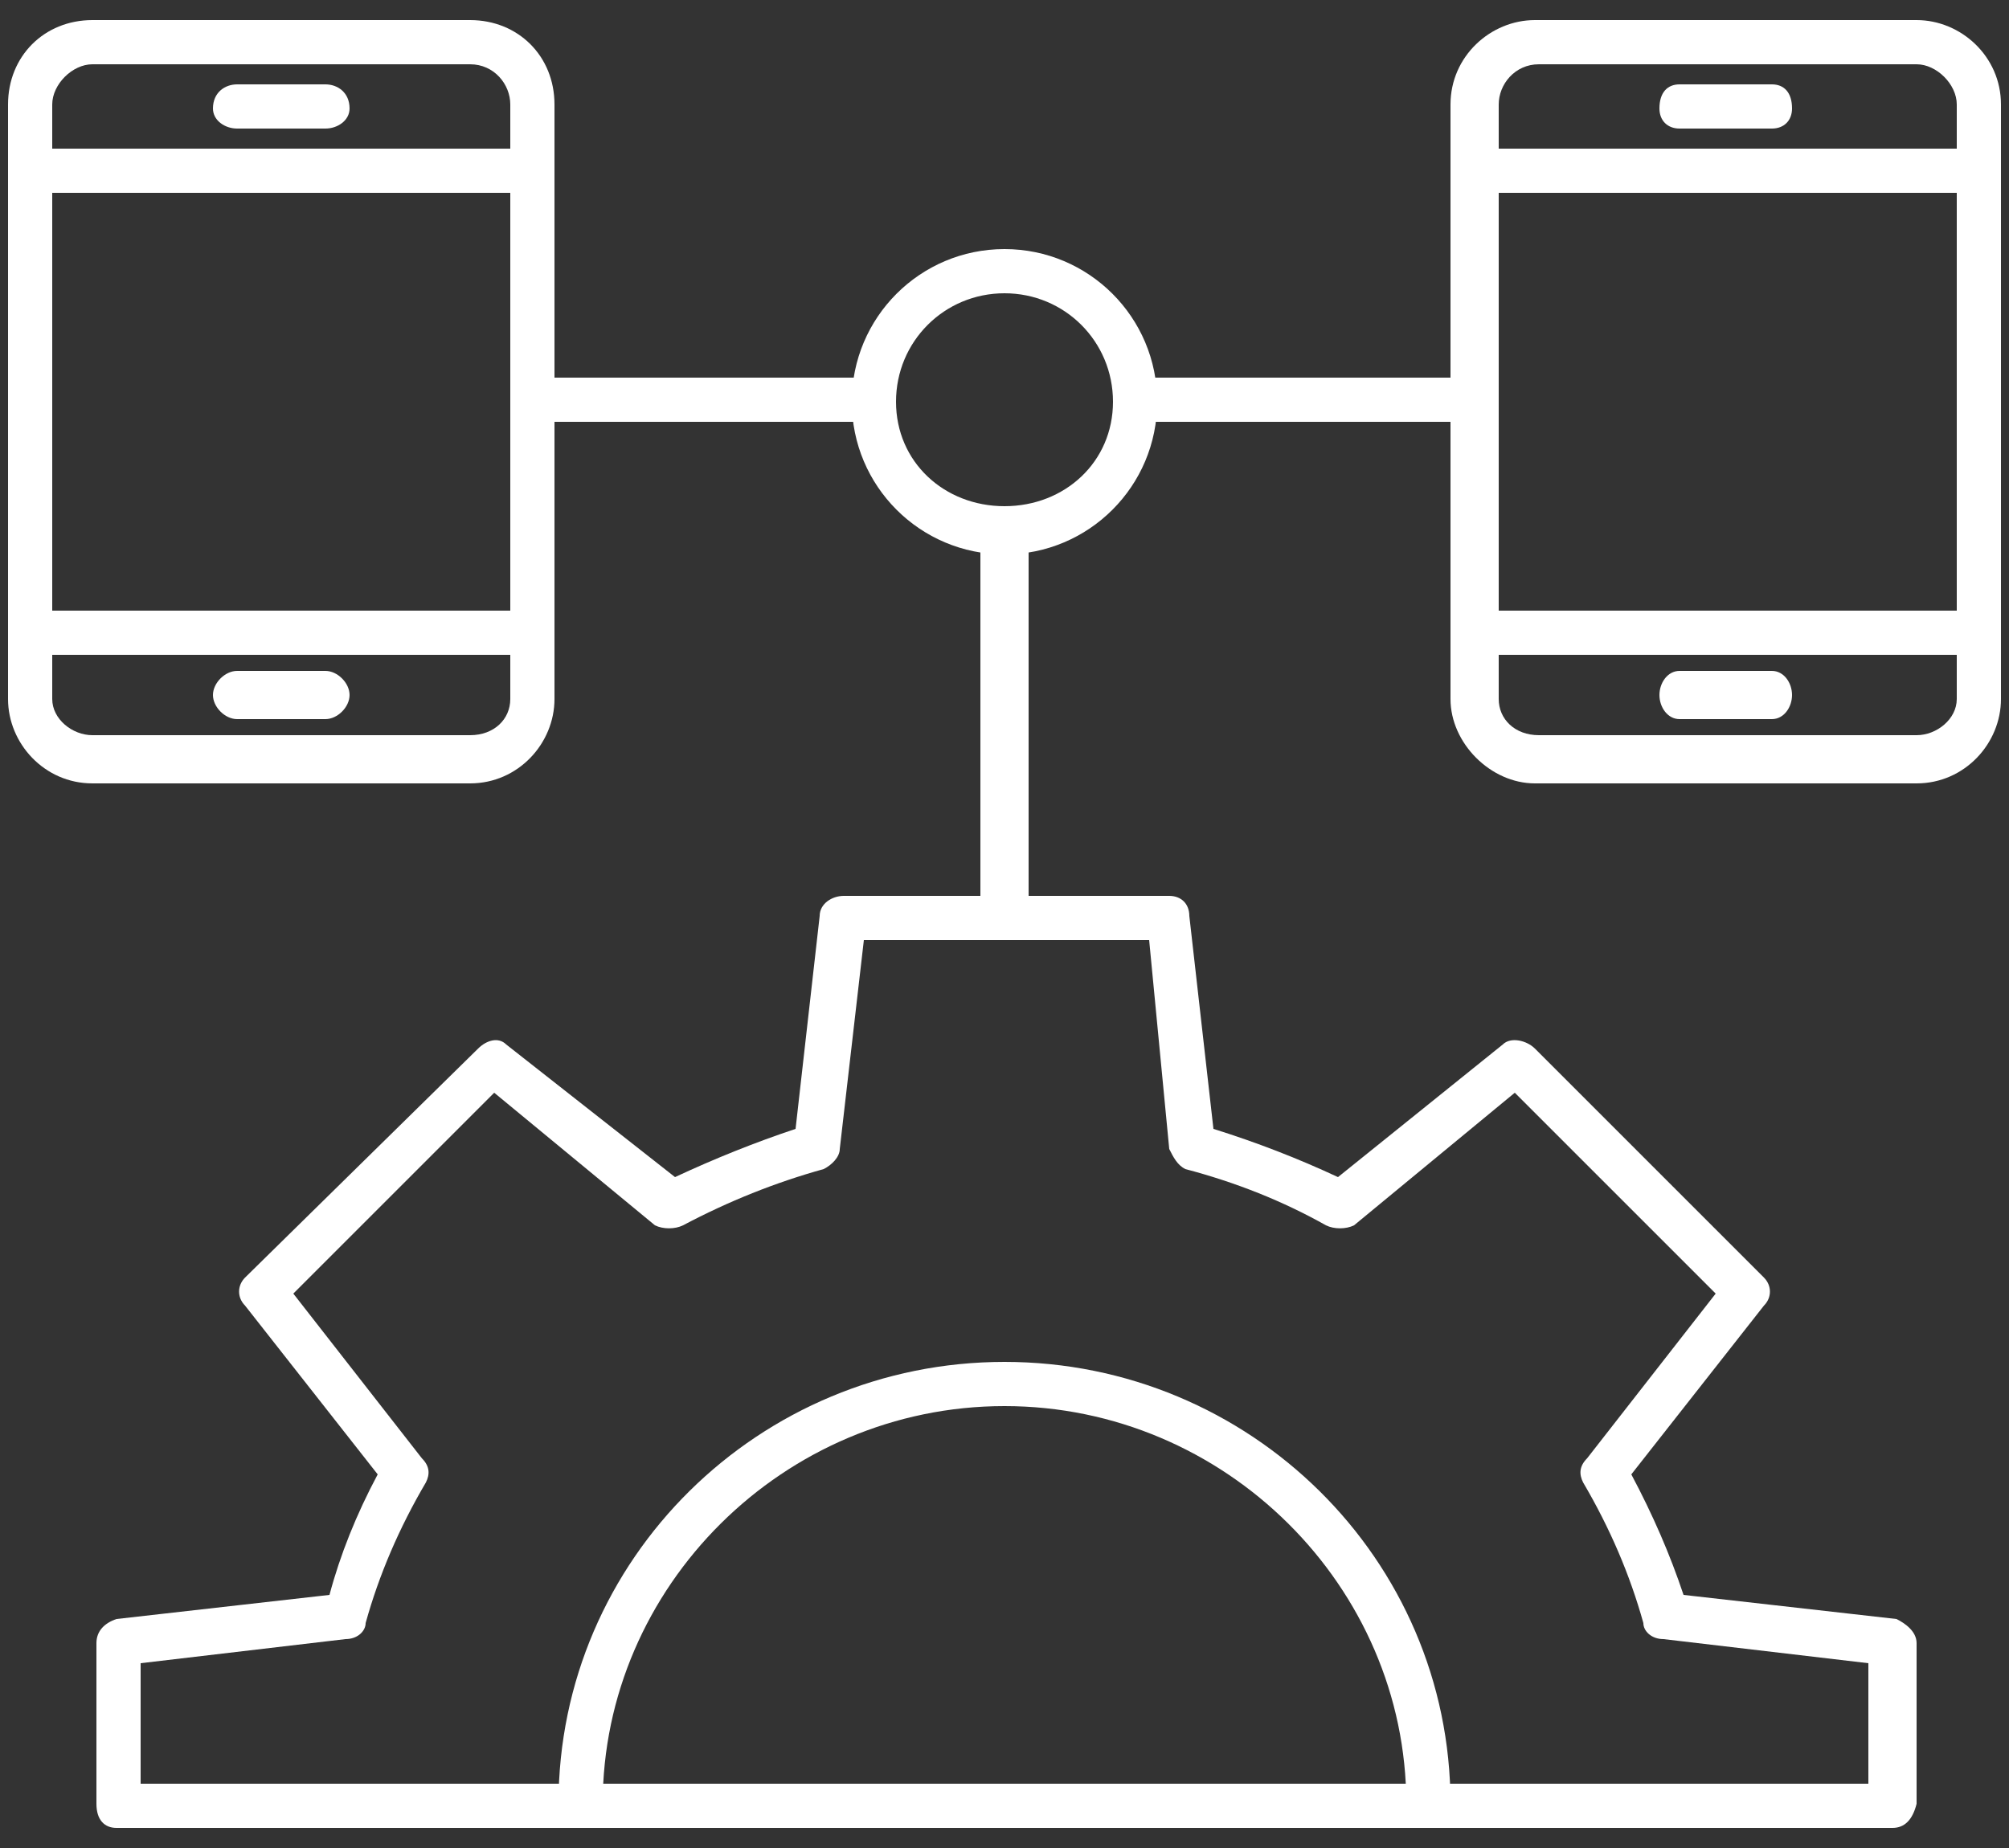
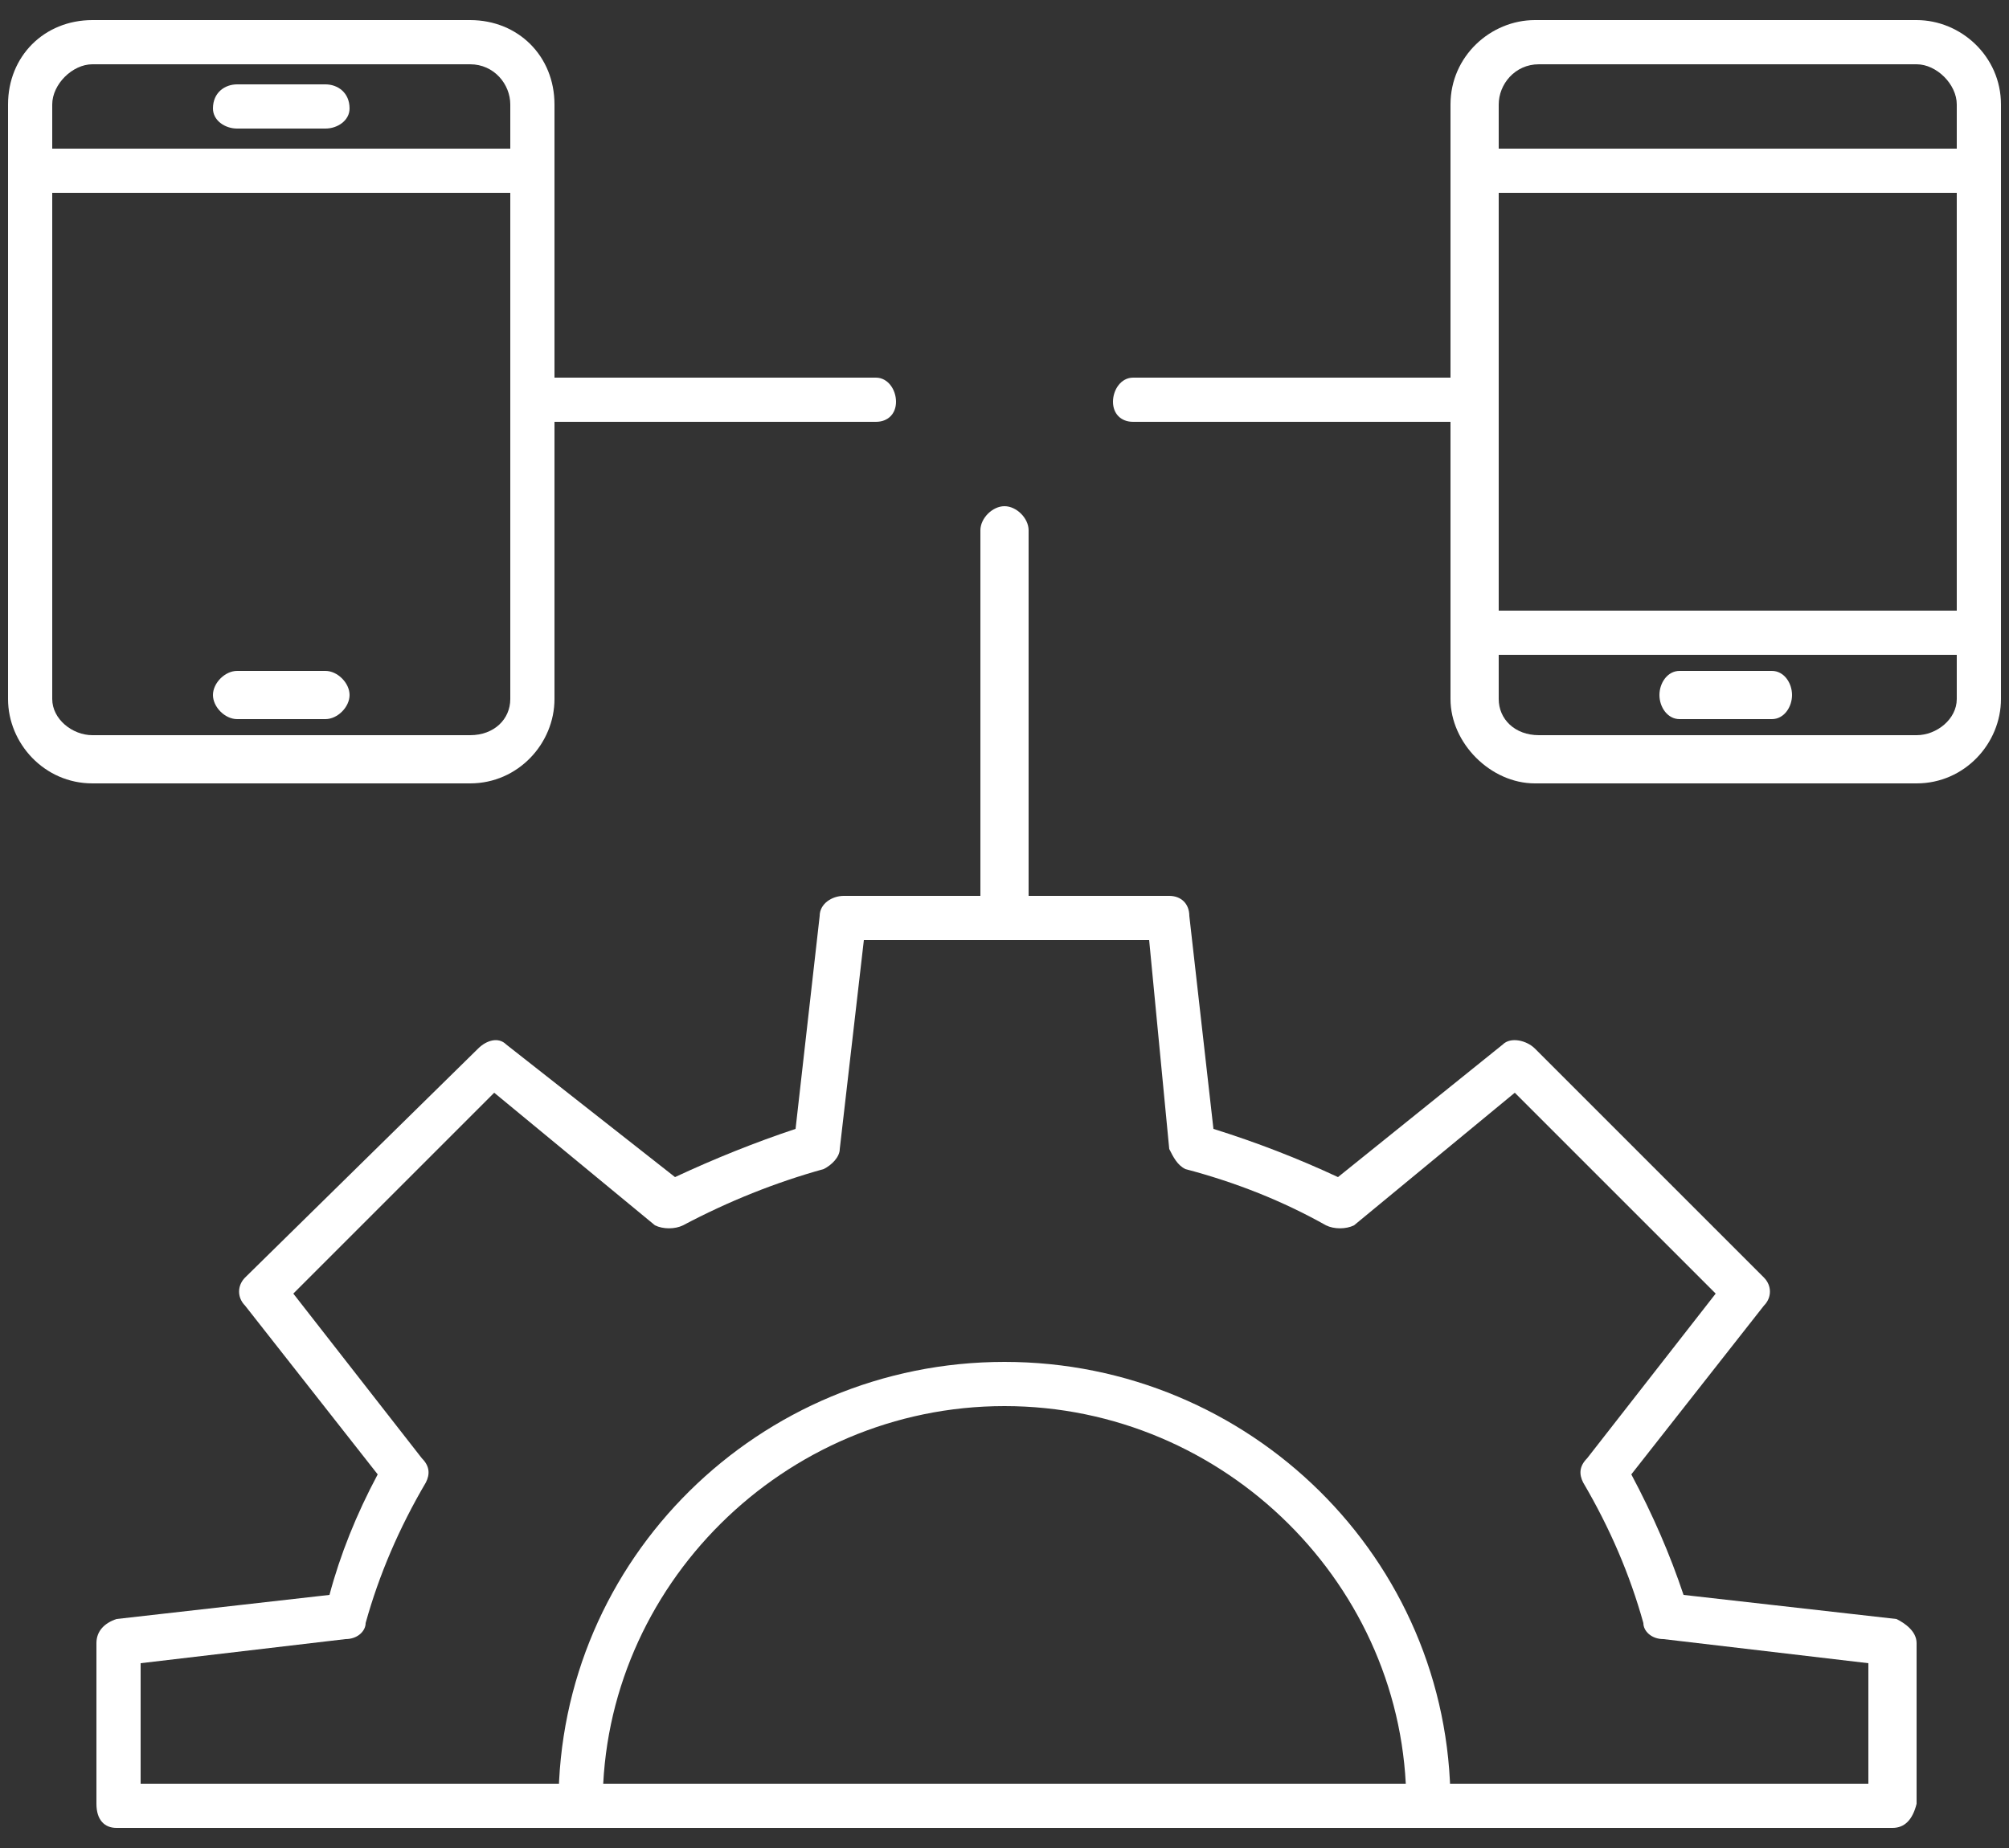
<svg xmlns="http://www.w3.org/2000/svg" fill="#FFF" version="1.2" viewBox="0 0 50 46">
  <rect x="0" y="0" width="50" height="46" fill="#333333" stroke="none" />
  <g>
    <path fill-rule="evenodd" d="m47.1 45.5h-44.2c-0.3 0-0.5-0.2-0.5-0.6v-4c0-0.3 0.2-0.5 0.5-0.6l5.3-0.6q0.4-1.5 1.2-3l-3.3-4.2c-0.2-0.2-0.2-0.5 0-0.7l5.8-5.7c0.2-0.2 0.5-0.3 0.7-0.1l4.2 3.3q1.5-0.7 3-1.2l0.6-5.3c0-0.3 0.3-0.5 0.6-0.5h8.1c0.3 0 0.5 0.2 0.5 0.5l0.6 5.3q1.6 0.5 3.1 1.2l4.1-3.3c0.2-0.2 0.6-0.1 0.8 0.1l5.7 5.7c0.2 0.2 0.2 0.5 0 0.7l-3.3 4.2q0.8 1.5 1.3 3l5.3 0.6c0.2 0.1 0.5 0.3 0.5 0.6v4c-0.1 0.4-0.3 0.6-0.6 0.6zm-43.6-1.1h43v-3l-5.1-0.6c-0.3 0-0.5-0.2-0.5-0.4q-0.5-1.8-1.5-3.5c-0.1-0.2-0.1-0.4 0.1-0.6l3.2-4.1-5-5-4 3.3c-0.2 0.1-0.5 0.1-0.7 0q-1.6-0.9-3.5-1.4c-0.2-0.1-0.3-0.3-0.4-0.5l-0.5-5.2h-7.1l-0.6 5.2c0 0.2-0.2 0.4-0.4 0.5q-1.8 0.5-3.5 1.4c-0.2 0.1-0.5 0.1-0.7 0l-4-3.3-5 5 3.2 4.1c0.2 0.2 0.2 0.4 0.1 0.6q-1 1.7-1.5 3.5c0 0.2-0.2 0.4-0.5 0.4l-5.1 0.6z" />
    <path d="m35.5 45.5c-0.3 0-0.5-0.2-0.5-0.6 0-5.4-4.5-9.9-10-9.9-5.5 0-10 4.5-10 9.9 0 0.4-0.2 0.6-0.5 0.6-0.3 0-0.6-0.2-0.6-0.6 0-6.1 5-11 11.1-11 6.1 0 11.1 4.9 11.1 11 0 0.4-0.3 0.6-0.6 0.6z" />
    <path d="m25 23.4c-0.3 0-0.6-0.2-0.6-0.5v-9.7c0-0.3 0.3-0.6 0.6-0.6 0.3 0 0.6 0.3 0.6 0.6v9.7c0 0.3-0.3 0.5-0.6 0.5z" />
    <path d="m36.7 10.5h-8.5c-0.3 0-0.5-0.2-0.5-0.5 0-0.3 0.2-0.6 0.5-0.6h8.5c0.3 0 0.6 0.3 0.6 0.6 0 0.3-0.3 0.5-0.6 0.5zm-14.9 0h-8.5c-0.3 0-0.6-0.2-0.6-0.5 0-0.3 0.3-0.6 0.6-0.6h8.5c0.3 0 0.5 0.3 0.5 0.6 0 0.3-0.2 0.5-0.5 0.5z" />
-     <path fill-rule="evenodd" d="m25 13.8c-2.1 0-3.8-1.7-3.8-3.8 0-2.1 1.7-3.8 3.8-3.8 2.1 0 3.8 1.7 3.8 3.8 0 2.1-1.7 3.8-3.8 3.8zm0-6.5c-1.5 0-2.7 1.2-2.7 2.7 0 1.5 1.2 2.6 2.7 2.6 1.5 0 2.7-1.1 2.7-2.6 0-1.5-1.2-2.7-2.7-2.7z" />
    <path fill-rule="evenodd" d="m11.7 19.5h-9.4c-1.2 0-2.1-1-2.1-2.1v-14.8c0-1.2 0.9-2.1 2.1-2.1h9.4c1.2 0 2.1 0.9 2.1 2.1v14.8c0 1.1-0.9 2.1-2.1 2.1zm-9.4-17.9c-0.5 0-1 0.5-1 1v14.8c0 0.5 0.5 0.9 1 0.9h9.4c0.6 0 1-0.4 1-0.9v-14.8c0-0.5-0.4-1-1-1 0 0-9.4 0-9.4 0z" />
    <path d="m13.3 4.8h-12.5c-0.4 0-0.6-0.2-0.6-0.6 0-0.3 0.2-0.5 0.6-0.5h12.5c0.3 0 0.5 0.2 0.5 0.5 0 0.4-0.2 0.6-0.5 0.6z" />
-     <path d="m13.3 16.3h-12.5c-0.4 0-0.6-0.3-0.6-0.6 0-0.3 0.2-0.5 0.6-0.5h12.5c0.3 0 0.5 0.2 0.5 0.5 0 0.3-0.2 0.6-0.5 0.6z" />
    <path d="m8.1 3.2h-2.2c-0.3 0-0.6-0.2-0.6-0.5 0-0.4 0.3-0.6 0.6-0.6h2.2c0.3 0 0.6 0.2 0.6 0.6 0 0.3-0.3 0.5-0.6 0.5z" />
    <path d="m8.1 17.9h-2.2c-0.3 0-0.6-0.3-0.6-0.6 0-0.3 0.3-0.6 0.6-0.6h2.2c0.3 0 0.6 0.3 0.6 0.6 0 0.3-0.3 0.6-0.6 0.6z" />
    <path fill-rule="evenodd" d="m47.7 19.5h-9.5c-1.1 0-2.1-1-2.1-2.1v-14.8c0-1.2 1-2.1 2.1-2.1h9.5c1.1 0 2.1 0.9 2.1 2.1v14.8c0 1.1-0.9 2.1-2.1 2.1zm-9.4-17.9c-0.6 0-1 0.5-1 1v14.8c0 0.5 0.4 0.9 1 0.9h9.4c0.5 0 1-0.4 1-0.9v-14.8c0-0.5-0.5-1-1-1z" />
    <path d="m49.2 4.8h-12.5c-0.3 0-0.5-0.2-0.5-0.6 0-0.3 0.2-0.5 0.5-0.5h12.5c0.4 0 0.6 0.2 0.6 0.5 0 0.4-0.3 0.6-0.6 0.6z" />
    <path d="m49.2 16.3h-12.5c-0.3 0-0.5-0.3-0.5-0.6 0-0.3 0.2-0.5 0.5-0.5h12.5c0.4 0 0.6 0.2 0.6 0.5 0 0.3-0.3 0.6-0.6 0.6z" />
-     <path d="m44.1 3.2h-2.3c-0.3 0-0.5-0.2-0.5-0.5 0-0.4 0.2-0.6 0.5-0.6h2.3c0.3 0 0.5 0.2 0.5 0.6 0 0.3-0.2 0.5-0.5 0.5z" />
    <path d="m44.1 17.9h-2.3c-0.3 0-0.5-0.3-0.5-0.6 0-0.3 0.2-0.6 0.5-0.6h2.3c0.3 0 0.5 0.3 0.5 0.6 0 0.3-0.2 0.6-0.5 0.6z" />
  </g>
</svg>